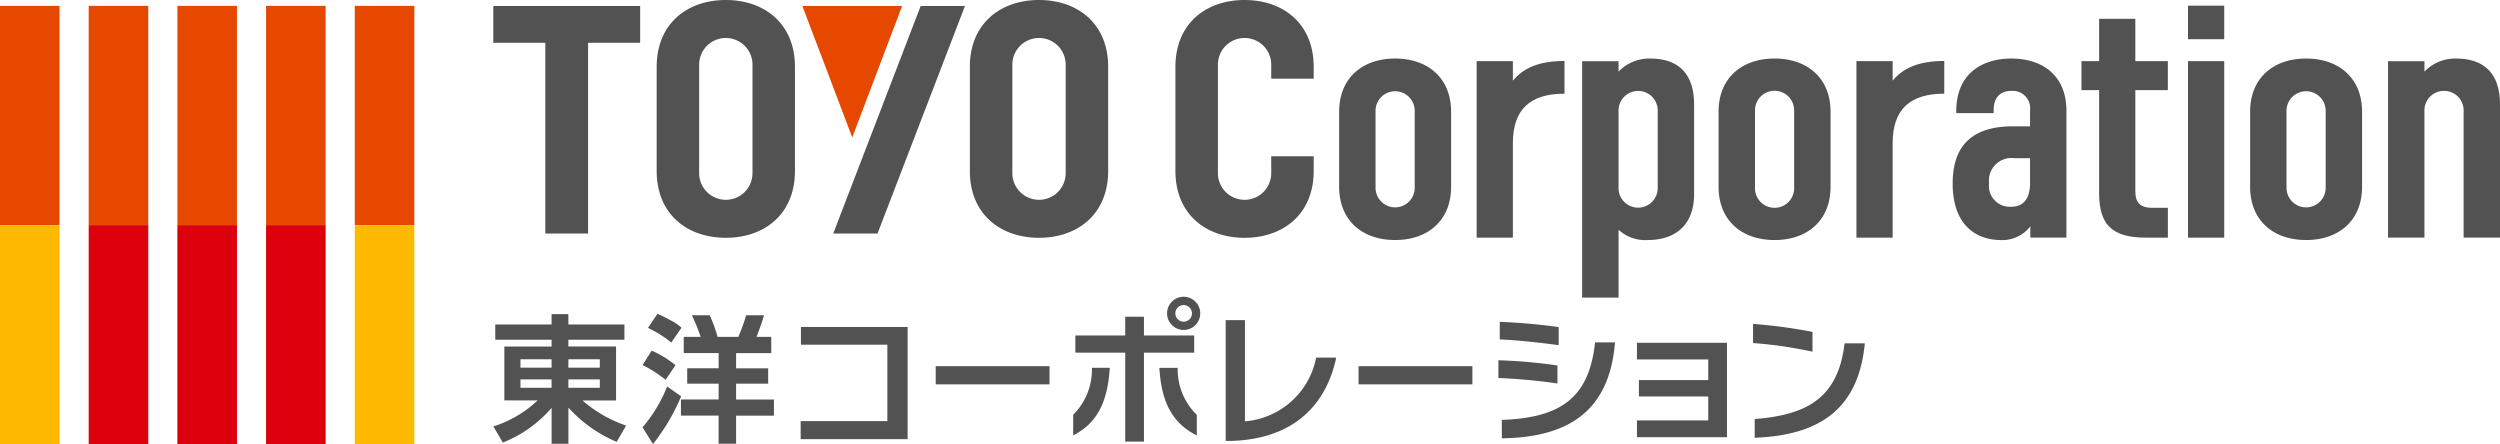
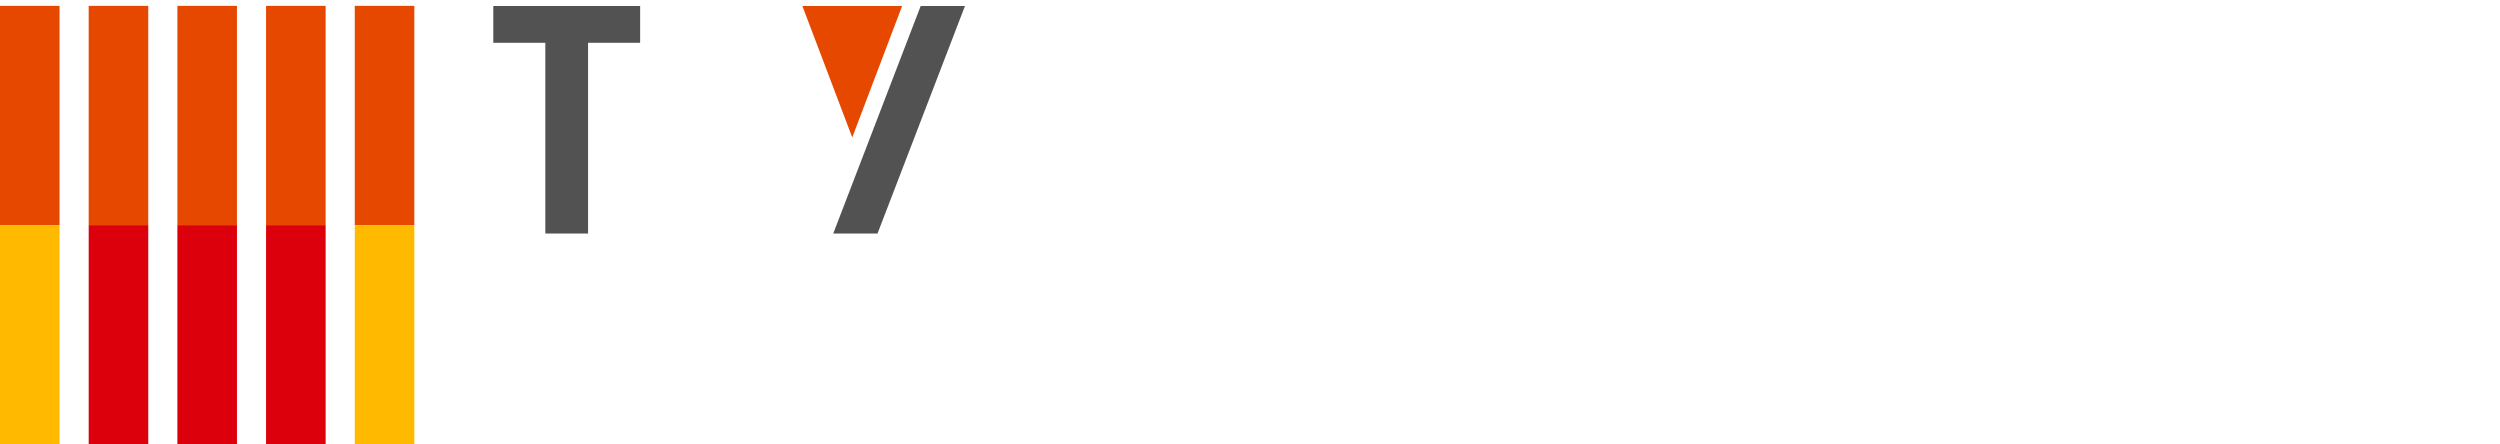
<svg xmlns="http://www.w3.org/2000/svg" id="logo" width="230.671" height="41" viewBox="0 0 230.671 41">
  <defs>
    <clipPath id="clip-path">
-       <rect id="長方形_42" data-name="長方形 42" width="230.671" height="41" fill="none" />
-     </clipPath>
+       </clipPath>
  </defs>
  <rect id="長方形_30" data-name="長方形 30" width="5.494" height="20.23" transform="translate(0 0.541)" fill="#e64800" />
  <rect id="長方形_31" data-name="長方形 31" width="5.496" height="20.229" transform="translate(8.183 0.541)" fill="#e64800" />
  <rect id="長方形_32" data-name="長方形 32" width="5.495" height="20.229" transform="translate(16.368 0.541)" fill="#e64800" />
  <rect id="長方形_33" data-name="長方形 33" width="5.495" height="20.229" transform="translate(24.55 0.541)" fill="#e64800" />
  <rect id="長方形_34" data-name="長方形 34" width="5.496" height="20.229" transform="translate(32.734 0.541)" fill="#e64800" />
  <rect id="長方形_35" data-name="長方形 35" width="5.494" height="20.229" transform="translate(0 20.771)" fill="#ffba00" />
  <rect id="長方形_36" data-name="長方形 36" width="5.496" height="20.229" transform="translate(8.184 20.771)" fill="#dc000c" />
  <rect id="長方形_37" data-name="長方形 37" width="5.496" height="20.229" transform="translate(16.367 20.771)" fill="#dc000c" />
  <rect id="長方形_38" data-name="長方形 38" width="5.496" height="20.229" transform="translate(24.55 20.771)" fill="#dc000c" />
  <rect id="長方形_39" data-name="長方形 39" width="5.497" height="20.229" transform="translate(32.734 20.771)" fill="#ffba00" />
  <path id="パス_17" data-name="パス 17" d="M62.732,4.1h-4.8V.708H71.481V4.1H66.676V21.7H62.732Z" transform="translate(-12.416 -0.152)" fill="#535252" />
  <path id="パス_18" data-name="パス 18" d="M110.009.708,101.941,21.7H97.855L105.923.708Z" transform="translate(-20.974 -0.152)" fill="#535252" />
  <path id="パス_19" data-name="パス 19" d="M94.233.708l4.6,12.124,4.6-12.124Z" transform="translate(-20.197 -0.152)" fill="#e64800" />
  <g id="グループ_15" data-name="グループ 15" transform="translate(0 0)">
    <g id="グループ_14" data-name="グループ 14" clip-path="url(#clip-path)">
-       <path id="パス_20" data-name="パス 20" d="M126.661,15.768c0,4.031-2.856,6.173-6.38,6.173S113.9,19.8,113.9,15.768v-9.6C113.9,2.142,116.759,0,120.282,0s6.38,2.142,6.38,6.173Zm-3.919-9.852a2.461,2.461,0,0,0-4.921,0V16.025a2.461,2.461,0,0,0,4.921,0Z" transform="translate(-24.413 0)" fill="#535252" />
      <path id="パス_21" data-name="パス 21" d="M89.879,15.768c0,4.031-2.856,6.173-6.38,6.173s-6.379-2.142-6.379-6.173v-9.6C77.121,2.142,79.977,0,83.5,0s6.38,2.142,6.38,6.173ZM85.961,5.916a2.461,2.461,0,0,0-4.921,0V16.025a2.461,2.461,0,0,0,4.921,0Z" transform="translate(-16.53 0)" fill="#535252" />
      <path id="パス_22" data-name="パス 22" d="M176.76,14.765v8.7h-3.342V7.178h3.342v1.8c.878-1.065,2.249-1.817,4.763-1.817v3.019c-3.2,0-4.763,1.472-4.763,4.58" transform="translate(-37.17 -1.536)" fill="#535252" />
      <path id="パス_23" data-name="パス 23" d="M221.361,14.765v8.7h-3.342V7.178h3.342v1.8c.878-1.065,2.249-1.817,4.763-1.817v3.019c-3.2,0-4.763,1.472-4.763,4.58" transform="translate(-46.729 -1.536)" fill="#535252" />
      <path id="パス_24" data-name="パス 24" d="M252.42,19.646V22.4H250.39c-3.174,0-4.315-1.239-4.315-4.11v-9.5h-1.629V6.116h1.629V2.208h3.342V6.116h3V8.792h-3v9.354c0,1.092.542,1.5,1.534,1.5Z" transform="translate(-52.393 -0.473)" fill="#535252" />
      <path id="パス_25" data-name="パス 25" d="M256.956.668H260.3v3.09h-3.342Zm0,5.118H260.3V22.071h-3.342Z" transform="translate(-55.075 -0.143)" fill="#535252" />
      <path id="パス_26" data-name="パス 26" d="M167.6,18.7c0,3.158-2.181,4.921-5.166,4.921s-5.166-1.762-5.166-4.921V11.795c0-3.158,2.182-4.92,5.166-4.92s5.166,1.761,5.166,4.92Zm-3.359-7a1.807,1.807,0,1,0-3.614,0V18.8a1.807,1.807,0,1,0,3.614,0Z" transform="translate(-33.708 -1.474)" fill="#535252" />
      <path id="パス_27" data-name="パス 27" d="M212.162,18.7c0,3.158-2.181,4.921-5.166,4.921s-5.166-1.762-5.166-4.921V11.795c0-3.158,2.182-4.92,5.166-4.92s5.166,1.761,5.166,4.92Zm-3.359-7a1.807,1.807,0,1,0-3.613,0V18.8a1.807,1.807,0,1,0,3.613,0Z" transform="translate(-43.26 -1.474)" fill="#535252" />
-       <path id="パス_28" data-name="パス 28" d="M274.584,18.7c0,3.158-2.181,4.921-5.166,4.921s-5.165-1.762-5.165-4.921V11.795c0-3.158,2.181-4.92,5.165-4.92s5.166,1.761,5.166,4.92Zm-3.358-7a1.807,1.807,0,1,0-3.614,0V18.8a1.807,1.807,0,1,0,3.614,0Z" transform="translate(-56.639 -1.474)" fill="#535252" />
+       <path id="パス_28" data-name="パス 28" d="M274.584,18.7c0,3.158-2.181,4.921-5.166,4.921s-5.165-1.762-5.165-4.921c0-3.158,2.181-4.92,5.165-4.92s5.166,1.761,5.166,4.92Zm-3.358-7a1.807,1.807,0,1,0-3.614,0V18.8a1.807,1.807,0,1,0,3.614,0Z" transform="translate(-56.639 -1.474)" fill="#535252" />
      <path id="パス_29" data-name="パス 29" d="M146.882,16.025a2.461,2.461,0,0,1-4.921,0V5.916a2.461,2.461,0,0,1,4.921,0V7.26H150.8V6.174c0-4.032-2.856-6.174-6.38-6.174s-6.379,2.142-6.379,6.174v9.595c0,4.031,2.856,6.173,6.379,6.173s6.38-2.142,6.38-6.173V14.421h-3.919Z" transform="translate(-29.587 0)" fill="#535252" />
      <path id="パス_30" data-name="パス 30" d="M192.066,6.875a3.94,3.94,0,0,0-2.9,1.205V7.119h-3.359V28.934h3.359V22.672a3.623,3.623,0,0,0,2.648.953c2.76,0,4.324-1.538,4.324-4.248V11.122c0-2.71-1.312-4.247-4.072-4.247m.713,11.836a1.81,1.81,0,1,1-3.613,0V11.788a1.81,1.81,0,1,1,3.613,0Z" transform="translate(-39.825 -1.474)" fill="#535252" />
-       <path id="パス_31" data-name="パス 31" d="M290.781,23.4V11.122c0-2.71-1.312-4.247-4.072-4.247a3.937,3.937,0,0,0-2.9,1.205V7.119h-3.359V23.4h3.359V11.788a1.811,1.811,0,1,1,3.614,0V23.4Z" transform="translate(-60.11 -1.474)" fill="#535252" />
-       <path id="パス_32" data-name="パス 32" d="M229.318,18.389c0,3.719,2.01,5.235,4.492,5.235a3.235,3.235,0,0,0,2.676-1.267V23.4h3.331V11.712c0-3.383-2.322-4.837-5.082-4.837s-5.082,1.453-5.082,4.837v.2H233.1v-.251c0-1.255.668-1.8,1.639-1.8a1.609,1.609,0,0,1,1.723,1.8v1.467h-1.564c-3.081,0-5.577,1.184-5.577,5.26m3.359,0a2.082,2.082,0,0,1,2.366-2.316h1.417v2.256c0,1.367-.528,2.22-1.723,2.22a1.92,1.92,0,0,1-2.059-2.159" transform="translate(-49.151 -1.474)" fill="#535252" />
      <path id="パス_33" data-name="パス 33" d="M70.032,39.254h-5.17v.623h4.4v4.979h-3.1a12,12,0,0,0,4.023,2.318l-.862,1.505a12.547,12.547,0,0,1-4.458-3.162v3.341h-1.55V45.542a11.635,11.635,0,0,1-4.5,3.2l-.874-1.49a10.585,10.585,0,0,0,4.087-2.4H58.955V39.878h4.357v-.623H58.117V37.845h5.195v-.953h1.55v.953h5.17Zm-9.591,2.579h2.871v-.775H60.441Zm0,1.855h2.871v-.775H60.441Zm4.421-1.855h2.9v-.775h-2.9Zm0,1.855h2.9v-.775h-2.9Z" transform="translate(-12.419 -7.907)" fill="#535252" />
      <path id="パス_34" data-name="パス 34" d="M79.021,44.465a18.528,18.528,0,0,1-2.6,4.4l-.966-1.537a13.217,13.217,0,0,0,2.273-3.773ZM76.3,40.248a9.438,9.438,0,0,1,2.2,1.346l-.915,1.347a11.664,11.664,0,0,0-2.121-1.359Zm.533-3.4a13.241,13.241,0,0,1,1.207.6,4.692,4.692,0,0,1,1.016.686L78.107,39.5a10.345,10.345,0,0,0-2.146-1.347Zm2.426,2.134h1.563a16.69,16.69,0,0,0-.813-1.994h1.651a13.46,13.46,0,0,1,.724,1.994H84.3a21.053,21.053,0,0,0,.724-1.994h1.638c-.19.711-.6,1.765-.686,1.994h1.359v1.5H84.09v1.4h2.959V43.3H84.09v1.461h3.493v1.486H84.09v2.592H82.476V46.243H79V44.757h3.48V43.3h-2.9V41.874h2.9v-1.4H79.262Z" transform="translate(-16.172 -7.897)" fill="#535252" />
      <path id="パス_35" data-name="パス 35" d="M94.029,48.75V47.086h8V40.034H94.055V38.4H103.9V48.75Z" transform="translate(-20.154 -8.23)" fill="#535252" />
      <rect id="長方形_40" data-name="長方形 40" width="10.502" height="1.677" transform="translate(86.335 33.787)" fill="#535252" />
      <path id="パス_36" data-name="パス 36" d="M126.035,48.149V46.244a5.865,5.865,0,0,0,1.727-4.332h1.651c-.191,2.985-1.054,5.043-3.378,6.237m6.53-7.634V48.72h-1.728V40.515h-4.6V38.927h4.6V37.2h1.728v1.727H137.2v1.588Zm1.424,1.4h1.689a5.834,5.834,0,0,0,1.765,4.332v1.905c-2.388-1.194-3.277-3.253-3.455-6.237" transform="translate(-27.014 -7.973)" fill="#535252" />
      <path id="パス_37" data-name="パス 37" d="M144.545,48.745h-.6V37.6h1.778v9.337a7.289,7.289,0,0,0,6.567-5.882h1.854c-.838,4-3.569,7.47-9.6,7.686" transform="translate(-30.853 -8.06)" fill="#535252" />
      <rect id="長方形_41" data-name="長方形 41" width="10.502" height="1.677" transform="translate(125.353 33.787)" fill="#535252" />
      <path id="パス_38" data-name="パス 38" d="M175.972,42.979V41.341a48.632,48.632,0,0,1,5.449.482v1.664a52.644,52.644,0,0,0-5.449-.508m.126-3.556V37.8a53.189,53.189,0,0,1,5.436.482v1.664c-1.677-.216-3.81-.47-5.436-.521m.191,9.12v-1.7c5.449-.191,8.066-2.058,8.6-7.151h1.842c-.52,6.427-4.394,8.764-10.441,8.853" transform="translate(-37.717 -8.102)" fill="#535252" />
      <path id="パス_39" data-name="パス 39" d="M192.244,48.969V47.42h6.578V45.21h-6.4V43.7h6.4V41.794h-6.578V40.257h8.305v8.712Z" transform="translate(-41.205 -8.629)" fill="#535252" />
      <path id="パス_40" data-name="パス 40" d="M205.877,39.806V38.041a47.594,47.594,0,0,1,5.487.736v1.829a38.866,38.866,0,0,0-5.487-.8m.152,8.739V46.818c4.585-.368,7.685-1.753,8.294-6.986h1.868c-.585,6.135-4.243,8.485-10.162,8.714" transform="translate(-44.127 -8.154)" fill="#535252" />
      <path id="パス_41" data-name="パス 41" d="M140.122,36.384a1.531,1.531,0,1,1-1.531-1.532,1.531,1.531,0,0,1,1.531,1.532m-1.531-.766a.766.766,0,1,0,.766.766.766.766,0,0,0-.766-.766" transform="translate(-29.377 -7.47)" fill="#535252" />
    </g>
  </g>
</svg>